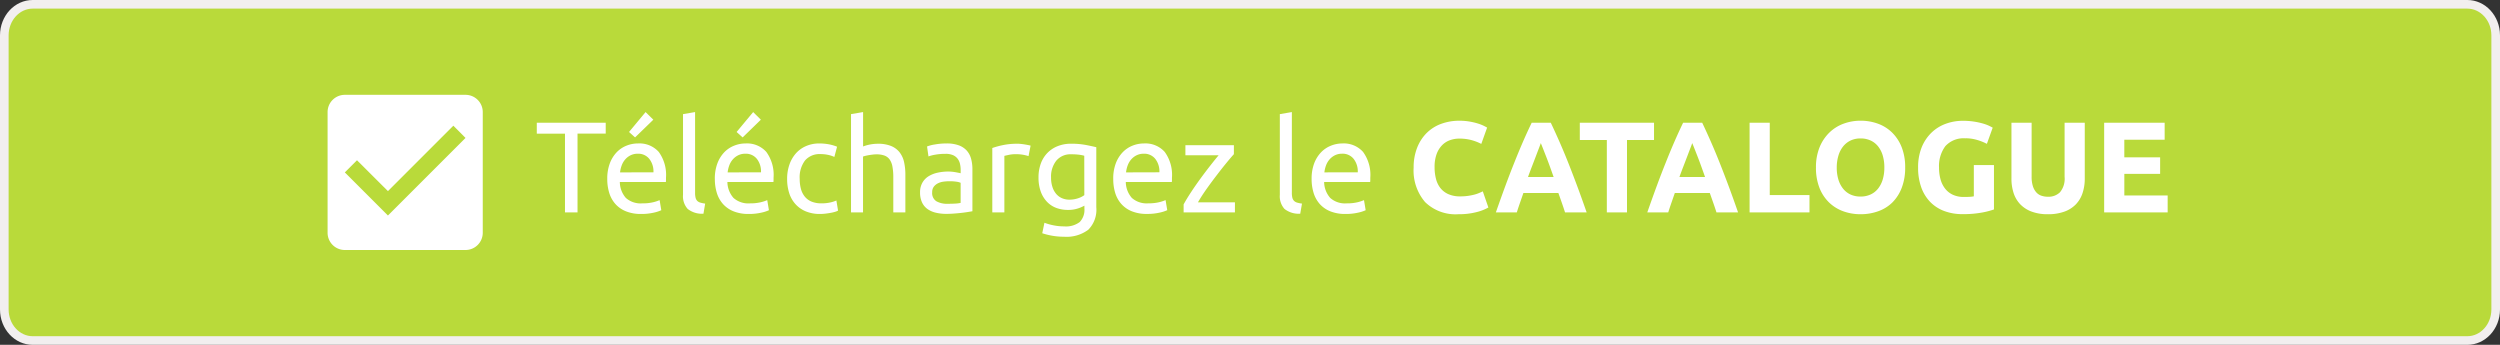
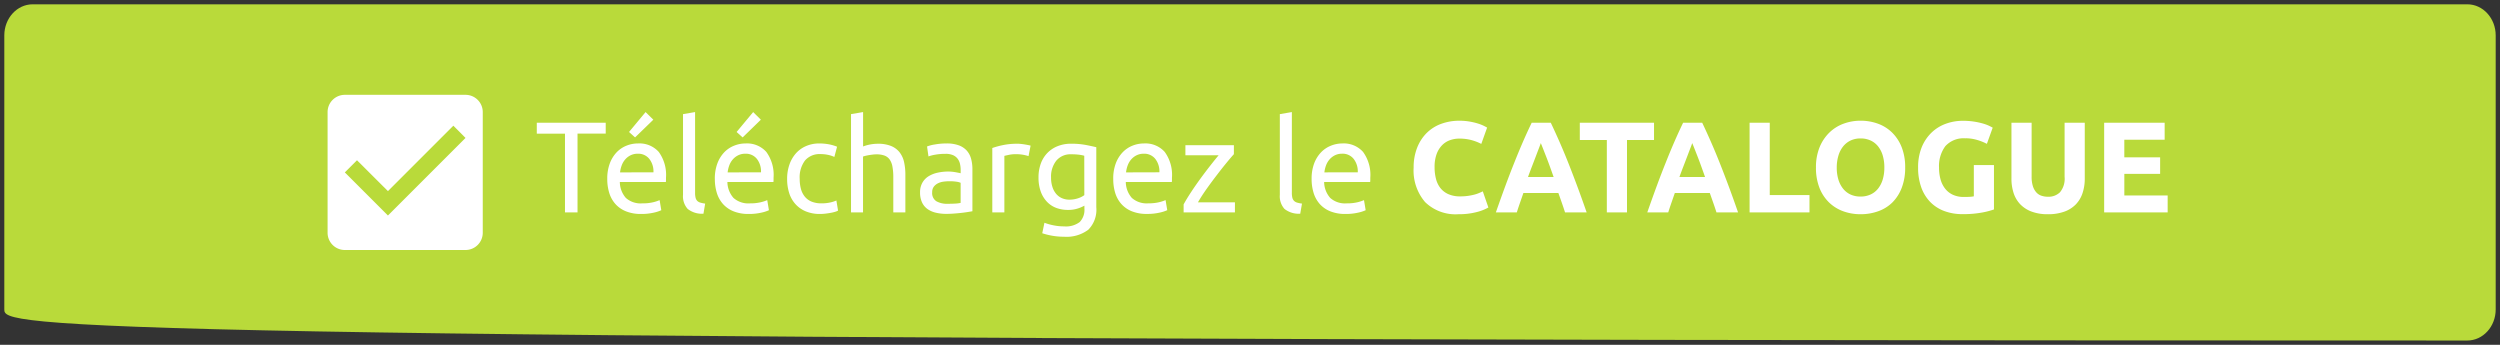
<svg xmlns="http://www.w3.org/2000/svg" width="290" height="40" viewBox="0 0 290 40">
  <rect x="0" y="0" width="290" height="40" fill="#333333" stroke="none" />
  <g id="bt_telechargerlecatalogue" transform="translate(-645 -356)">
    <g id="Tracé_138" data-name="Tracé 138" transform="translate(645 356)" fill="#b9da3a">
-       <path d="M 286.209 39.5 L 3.791 39.5 C 1.976 39.5 0.5 37.884 0.5 35.897 L 0.5 4.103 C 0.5 2.116 1.976 0.5 3.791 0.5 L 286.209 0.5 C 288.024 0.5 289.5 2.116 289.5 4.103 L 289.5 35.897 C 289.5 37.884 288.024 39.5 286.209 39.5 Z" stroke="none" />
-       <path d="M 3.791 1 C 2.252 1 1 2.392 1 4.103 L 1 35.897 C 1 37.608 2.252 39 3.791 39 L 286.209 39 C 287.748 39 289 37.608 289 35.897 L 289 4.103 C 289 2.392 287.748 1 286.209 1 L 3.791 1 M 3.791 3.814697265625e-06 L 286.209 3.814697265625e-06 C 288.303 3.814697265625e-06 290 1.837 290 4.103 L 290 35.897 C 290 38.163 288.303 40 286.209 40 L 3.791 40 C 1.697 40 0 38.163 0 35.897 L 0 4.103 C 0 1.837 1.697 3.814697265625e-06 3.791 3.814697265625e-06 Z" stroke="none" fill="#f2efef" />
+       <path d="M 286.209 39.5 C 1.976 39.5 0.5 37.884 0.5 35.897 L 0.5 4.103 C 0.5 2.116 1.976 0.5 3.791 0.5 L 286.209 0.5 C 288.024 0.5 289.5 2.116 289.5 4.103 L 289.5 35.897 C 289.5 37.884 288.024 39.5 286.209 39.5 Z" stroke="none" />
    </g>
    <g id="Groupe_673" data-name="Groupe 673" transform="translate(12 -1)">
      <path id="Tracé_2098" data-name="Tracé 2098" d="M-86.737-10.4v1.26h-3.27V0h-1.455V-9.135h-3.27V-10.4Zm.18,6.51a4.979,4.979,0,0,1,.3-1.808,3.776,3.776,0,0,1,.795-1.282,3.228,3.228,0,0,1,1.14-.765A3.561,3.561,0,0,1-83-8a3,3,0,0,1,2.415.983,4.519,4.519,0,0,1,.84,2.993v.233a2.124,2.124,0,0,1-.015.262H-85.1A2.855,2.855,0,0,0-84.4-1.68a2.581,2.581,0,0,0,1.92.63,5.116,5.116,0,0,0,1.238-.128,4.461,4.461,0,0,0,.757-.248l.195,1.17A4.147,4.147,0,0,1-81.18.03a6.344,6.344,0,0,1-1.448.15A4.592,4.592,0,0,1-84.39-.128a3.288,3.288,0,0,1-1.223-.848,3.458,3.458,0,0,1-.713-1.283A5.424,5.424,0,0,1-86.557-3.885ZM-81.2-4.65A2.34,2.34,0,0,0-81.675-6.2a1.627,1.627,0,0,0-1.342-.608,1.84,1.84,0,0,0-.848.188,2,2,0,0,0-.622.487,2.244,2.244,0,0,0-.4.69,3.4,3.4,0,0,0-.187.8Zm-.015-6.105L-83.332-8.7l-.7-.63,1.92-2.31ZM-75.4.15a2.675,2.675,0,0,1-1.83-.555,2.192,2.192,0,0,1-.54-1.635V-11.4l1.4-.24v9.375a2.261,2.261,0,0,0,.06.57.782.782,0,0,0,.195.36.839.839,0,0,0,.36.2,3.714,3.714,0,0,0,.555.112Zm1.32-4.035a4.979,4.979,0,0,1,.3-1.808,3.776,3.776,0,0,1,.795-1.282,3.228,3.228,0,0,1,1.14-.765A3.561,3.561,0,0,1-70.522-8a3,3,0,0,1,2.415.983,4.519,4.519,0,0,1,.84,2.993v.233a2.124,2.124,0,0,1-.015.262h-5.34a2.855,2.855,0,0,0,.705,1.845A2.581,2.581,0,0,0-70-1.05a5.116,5.116,0,0,0,1.238-.128A4.461,4.461,0,0,0-68-1.425l.195,1.17A4.147,4.147,0,0,1-68.7.03a6.344,6.344,0,0,1-1.448.15A4.592,4.592,0,0,1-71.91-.128a3.288,3.288,0,0,1-1.223-.848,3.458,3.458,0,0,1-.713-1.283A5.424,5.424,0,0,1-74.077-3.885Zm5.355-.765A2.34,2.34,0,0,0-69.195-6.2a1.627,1.627,0,0,0-1.342-.608,1.84,1.84,0,0,0-.848.188,2,2,0,0,0-.622.487,2.244,2.244,0,0,0-.4.69,3.4,3.4,0,0,0-.187.8Zm-.015-6.105L-70.853-8.7l-.7-.63,1.92-2.31ZM-61.867.18a4.245,4.245,0,0,1-1.658-.3,3.334,3.334,0,0,1-1.2-.84,3.487,3.487,0,0,1-.728-1.283,5.319,5.319,0,0,1-.24-1.642,4.966,4.966,0,0,1,.262-1.65,3.9,3.9,0,0,1,.743-1.3,3.328,3.328,0,0,1,1.178-.855A3.808,3.808,0,0,1-61.957-8a6.2,6.2,0,0,1,1.05.09A4.83,4.83,0,0,1-59.9-7.62l-.315,1.185a3.356,3.356,0,0,0-.728-.24,4.11,4.11,0,0,0-.877-.09,2.218,2.218,0,0,0-1.793.735,3.238,3.238,0,0,0-.622,2.145,4.4,4.4,0,0,0,.143,1.155,2.383,2.383,0,0,0,.45.9,2.007,2.007,0,0,0,.787.578,3.009,3.009,0,0,0,1.17.2,4.431,4.431,0,0,0,1.005-.105,3.675,3.675,0,0,0,.7-.225l.195,1.17a1.464,1.464,0,0,1-.345.143,4.833,4.833,0,0,1-.51.12q-.285.053-.607.09A5.392,5.392,0,0,1-61.867.18ZM-58.282,0V-11.4l1.4-.24v3.99a4.729,4.729,0,0,1,.833-.232,4.779,4.779,0,0,1,.877-.082,3.952,3.952,0,0,1,1.545.262,2.417,2.417,0,0,1,.983.735,2.843,2.843,0,0,1,.517,1.132,6.57,6.57,0,0,1,.15,1.455V0h-1.4V-4.08a6.659,6.659,0,0,0-.1-1.23,2.08,2.08,0,0,0-.322-.825,1.276,1.276,0,0,0-.6-.458,2.636,2.636,0,0,0-.93-.142,3.75,3.75,0,0,0-.465.03q-.24.03-.458.068t-.39.082a2.318,2.318,0,0,0-.247.075V0Zm11.2-1q.495,0,.877-.023a3.83,3.83,0,0,0,.638-.082V-3.435a1.788,1.788,0,0,0-.487-.128,5.422,5.422,0,0,0-.818-.053,5.282,5.282,0,0,0-.667.045,2.057,2.057,0,0,0-.645.188,1.382,1.382,0,0,0-.487.39,1.024,1.024,0,0,0-.195.652,1.12,1.12,0,0,0,.48,1.043A2.5,2.5,0,0,0-47.077-1ZM-47.2-8a4.043,4.043,0,0,1,1.417.218,2.3,2.3,0,0,1,.93.615,2.329,2.329,0,0,1,.5.945A4.563,4.563,0,0,1-44.2-5.01V-.135l-.5.083q-.323.053-.727.1t-.878.083q-.472.037-.937.037A5.137,5.137,0,0,1-48.458.03a2.717,2.717,0,0,1-.96-.428,1.958,1.958,0,0,1-.63-.773,2.7,2.7,0,0,1-.225-1.155,2.223,2.223,0,0,1,.263-1.11,2.091,2.091,0,0,1,.712-.75,3.3,3.3,0,0,1,1.05-.42,5.725,5.725,0,0,1,1.26-.135q.21,0,.435.023t.427.06l.353.068q.15.03.21.045v-.39a3.137,3.137,0,0,0-.075-.682,1.561,1.561,0,0,0-.27-.6,1.367,1.367,0,0,0-.532-.42,2.088,2.088,0,0,0-.878-.157,6.59,6.59,0,0,0-1.208.1,4.222,4.222,0,0,0-.772.2l-.165-1.155a4.3,4.3,0,0,1,.9-.232A7.774,7.774,0,0,1-47.2-8Zm8.19.03q.18,0,.412.023t.458.06q.225.038.412.075a2.517,2.517,0,0,1,.278.067l-.24,1.215a4.676,4.676,0,0,0-.548-.142,4.8,4.8,0,0,0-.983-.082,3.654,3.654,0,0,0-.772.082q-.383.083-.5.113V0h-1.4V-7.47a9.482,9.482,0,0,1,1.23-.337A7.9,7.9,0,0,1-39.007-7.965Zm7.8,7.185a3.726,3.726,0,0,1-.7.308,3.541,3.541,0,0,1-1.207.187A3.875,3.875,0,0,1-34.44-.51a2.882,2.882,0,0,1-1.087-.7,3.371,3.371,0,0,1-.735-1.178,4.7,4.7,0,0,1-.27-1.68,4.623,4.623,0,0,1,.255-1.567,3.479,3.479,0,0,1,.743-1.23,3.407,3.407,0,0,1,1.193-.81,4.115,4.115,0,0,1,1.59-.293,8.951,8.951,0,0,1,1.7.142q.727.143,1.222.263V-.6a3.292,3.292,0,0,1-.93,2.61,4.2,4.2,0,0,1-2.82.81,7.667,7.667,0,0,1-1.388-.12A7.928,7.928,0,0,1-36.1,2.415l.255-1.215a6.5,6.5,0,0,0,1.028.293,6.157,6.157,0,0,0,1.267.127,2.64,2.64,0,0,0,1.792-.5A2.026,2.026,0,0,0-31.208-.45Zm-.015-5.79a4.6,4.6,0,0,0-.562-.113,6.785,6.785,0,0,0-.952-.053A2.121,2.121,0,0,0-34.47-6a2.964,2.964,0,0,0-.607,1.95A3.427,3.427,0,0,0-34.9-2.895a2.288,2.288,0,0,0,.465.8,1.82,1.82,0,0,0,.675.465,2.139,2.139,0,0,0,.787.15,3.162,3.162,0,0,0,1.02-.157,2.512,2.512,0,0,0,.735-.367Zm3.36,2.685a4.979,4.979,0,0,1,.3-1.808,3.776,3.776,0,0,1,.8-1.282,3.228,3.228,0,0,1,1.14-.765A3.561,3.561,0,0,1-24.308-8a3,3,0,0,1,2.415.983,4.519,4.519,0,0,1,.84,2.993v.233a2.124,2.124,0,0,1-.015.262h-5.34a2.855,2.855,0,0,0,.7,1.845,2.581,2.581,0,0,0,1.92.63,5.116,5.116,0,0,0,1.237-.128,4.461,4.461,0,0,0,.757-.248l.195,1.17a4.147,4.147,0,0,1-.892.285,6.344,6.344,0,0,1-1.448.15A4.592,4.592,0,0,1-25.7-.128a3.288,3.288,0,0,1-1.222-.848,3.458,3.458,0,0,1-.713-1.283A5.424,5.424,0,0,1-27.863-3.885Zm5.355-.765A2.34,2.34,0,0,0-22.98-6.2a1.627,1.627,0,0,0-1.342-.608,1.84,1.84,0,0,0-.847.188,2,2,0,0,0-.623.487,2.244,2.244,0,0,0-.4.69,3.4,3.4,0,0,0-.187.8Zm8.64-2.1q-.315.345-.833.975T-15.81-4.38Q-16.4-3.615-17-2.775T-18.038-1.17h4.29V0H-19.7V-.93q.36-.66.885-1.455t1.1-1.582q.578-.787,1.125-1.485t.952-1.178h-3.855V-7.8h5.625ZM-6.173.15A2.675,2.675,0,0,1-8-.405a2.192,2.192,0,0,1-.54-1.635V-11.4l1.395-.24v9.375a2.261,2.261,0,0,0,.06.57.782.782,0,0,0,.2.36.839.839,0,0,0,.36.2,3.714,3.714,0,0,0,.555.112Zm1.32-4.035a4.979,4.979,0,0,1,.3-1.808,3.776,3.776,0,0,1,.8-1.282,3.228,3.228,0,0,1,1.14-.765A3.561,3.561,0,0,1-1.3-8a3,3,0,0,1,2.415.983,4.519,4.519,0,0,1,.84,2.993v.233a2.124,2.124,0,0,1-.015.262H-3.4A2.855,2.855,0,0,0-2.693-1.68a2.581,2.581,0,0,0,1.92.63A5.116,5.116,0,0,0,.465-1.178a4.461,4.461,0,0,0,.758-.248l.195,1.17A4.147,4.147,0,0,1,.525.03,6.344,6.344,0,0,1-.923.18,4.592,4.592,0,0,1-2.685-.128,3.288,3.288,0,0,1-3.908-.975,3.458,3.458,0,0,1-4.62-2.258,5.424,5.424,0,0,1-4.853-3.885ZM.5-4.65A2.34,2.34,0,0,0,.03-6.2,1.627,1.627,0,0,0-1.313-6.81a1.84,1.84,0,0,0-.847.188,2,2,0,0,0-.623.487,2.244,2.244,0,0,0-.4.69,3.4,3.4,0,0,0-.188.8ZM12.172.21A5.052,5.052,0,0,1,8.31-1.2a5.62,5.62,0,0,1-1.328-4,6.159,6.159,0,0,1,.405-2.3A4.961,4.961,0,0,1,8.5-9.218a4.641,4.641,0,0,1,1.68-1.057,6.06,6.06,0,0,1,2.115-.36,6.779,6.779,0,0,1,1.2.1,7.781,7.781,0,0,1,.945.225,4.663,4.663,0,0,1,.675.263q.27.135.39.21l-.675,1.89a5.663,5.663,0,0,0-1.117-.435,5.333,5.333,0,0,0-1.448-.18,3.2,3.2,0,0,0-1.058.18,2.391,2.391,0,0,0-.915.578A2.877,2.877,0,0,0,9.652-6.78a4.311,4.311,0,0,0-.24,1.53A5.461,5.461,0,0,0,9.57-3.908a2.847,2.847,0,0,0,.51,1.073A2.448,2.448,0,0,0,11-2.123a3.283,3.283,0,0,0,1.38.263,6.288,6.288,0,0,0,.915-.06,6.794,6.794,0,0,0,.72-.142,3.781,3.781,0,0,0,.555-.187q.24-.1.435-.195L15.652-.57a5.482,5.482,0,0,1-1.395.54A8.13,8.13,0,0,1,12.172.21ZM24.546,0q-.173-.542-.373-1.113l-.4-1.137h-4.06l-.395,1.14q-.2.572-.368,1.11h-2.43q.587-1.68,1.113-3.105T18.666-5.79q.5-1.26.993-2.393T20.675-10.4h2.218q.512,1.08,1.01,2.212t1,2.393q.5,1.26,1.032,2.685T27.052,0ZM21.735-8.04q-.078.226-.229.616t-.343.9q-.193.511-.431,1.125T20.248-4.11H23.22q-.239-.676-.462-1.292t-.425-1.127q-.2-.511-.353-.9T21.735-8.04ZM34.867-10.4v2H31.732V0h-2.34V-8.4H26.257v-2ZM42.111,0q-.173-.542-.373-1.113l-.4-1.137h-4.06l-.395,1.14q-.2.572-.368,1.11h-2.43q.587-1.68,1.113-3.105T36.231-5.79q.5-1.26.993-2.393T38.24-10.4h2.218q.512,1.08,1.01,2.212t1,2.393q.5,1.26,1.032,2.685T44.617,0ZM39.3-8.04q-.078.226-.229.616t-.343.9q-.193.511-.431,1.125T37.813-4.11h2.973q-.239-.676-.462-1.292T39.9-6.529q-.2-.511-.353-.9T39.3-8.04ZM52.9-2.01V0H45.952V-10.4h2.34V-2.01ZM56.063-5.2a4.725,4.725,0,0,0,.188,1.38,3.152,3.152,0,0,0,.54,1.058,2.39,2.39,0,0,0,.862.682,2.718,2.718,0,0,0,1.17.24,2.731,2.731,0,0,0,1.163-.24,2.374,2.374,0,0,0,.87-.682,3.153,3.153,0,0,0,.54-1.058,4.725,4.725,0,0,0,.188-1.38A4.8,4.8,0,0,0,61.4-6.593a3.144,3.144,0,0,0-.54-1.065,2.374,2.374,0,0,0-.87-.683,2.731,2.731,0,0,0-1.163-.24,2.648,2.648,0,0,0-1.17.247,2.465,2.465,0,0,0-.862.69,3.144,3.144,0,0,0-.54,1.065A4.745,4.745,0,0,0,56.063-5.2ZM64-5.2a6.4,6.4,0,0,1-.4,2.347,4.827,4.827,0,0,1-1.087,1.7A4.465,4.465,0,0,1,60.87-.135,5.967,5.967,0,0,1,58.822.21a5.815,5.815,0,0,1-2.01-.345,4.622,4.622,0,0,1-1.65-1.028,4.8,4.8,0,0,1-1.11-1.7,6.291,6.291,0,0,1-.4-2.347,6.091,6.091,0,0,1,.42-2.348,5,5,0,0,1,1.133-1.7,4.657,4.657,0,0,1,1.65-1.035,5.666,5.666,0,0,1,1.972-.345,5.815,5.815,0,0,1,2.01.345,4.571,4.571,0,0,1,1.65,1.035,4.882,4.882,0,0,1,1.11,1.7A6.291,6.291,0,0,1,64-5.2Zm7.02-3.39a2.852,2.852,0,0,0-2.362.907A3.863,3.863,0,0,0,67.928-5.2a4.988,4.988,0,0,0,.18,1.387,3.052,3.052,0,0,0,.54,1.072,2.432,2.432,0,0,0,.9.7,3,3,0,0,0,1.26.248q.39,0,.668-.015a3.164,3.164,0,0,0,.488-.06V-5.49H74.3V-.345a8.814,8.814,0,0,1-1.35.353A11.856,11.856,0,0,1,70.658.2a5.963,5.963,0,0,1-2.123-.36,4.438,4.438,0,0,1-1.627-1.05,4.687,4.687,0,0,1-1.043-1.7A6.657,6.657,0,0,1,65.5-5.2a6.144,6.144,0,0,1,.4-2.31,4.976,4.976,0,0,1,1.11-1.7,4.68,4.68,0,0,1,1.658-1.057,5.7,5.7,0,0,1,2.033-.36,8.22,8.22,0,0,1,1.327.1,8.376,8.376,0,0,1,1.02.225,4.734,4.734,0,0,1,.705.263q.277.135.4.21l-.675,1.875a6.1,6.1,0,0,0-1.1-.443A4.689,4.689,0,0,0,71.018-8.6ZM80.543.21A5.236,5.236,0,0,1,78.653-.1,3.52,3.52,0,0,1,77.34-.953a3.415,3.415,0,0,1-.765-1.305,5.362,5.362,0,0,1-.247-1.673V-10.4h2.34v6.27a3.527,3.527,0,0,0,.143,1.072,1.976,1.976,0,0,0,.39.72,1.392,1.392,0,0,0,.6.4,2.384,2.384,0,0,0,.772.12A1.891,1.891,0,0,0,81.96-2.34a2.449,2.449,0,0,0,.533-1.785V-10.4h2.34V-3.93a5.286,5.286,0,0,1-.255,1.68A3.438,3.438,0,0,1,83.8-.937a3.5,3.5,0,0,1-1.335.847A5.53,5.53,0,0,1,80.543.21ZM87.082,0V-10.4H94.1V-8.43h-4.68v2.04h4.155v1.92H89.423v2.505h5.025V0Z" transform="translate(790 381.64)" fill="#fff" />
      <path id="ic_check_box_24px" d="M19,3H5A2,2,0,0,0,3,5V19a2,2,0,0,0,2,2H19a2,2,0,0,0,2-2V5A2,2,0,0,0,19,3ZM10,17,5,12l1.41-1.41L10,14.17l7.59-7.59L19,8Z" transform="translate(668 365)" fill="#fff" />
    </g>
  </g>
</svg>